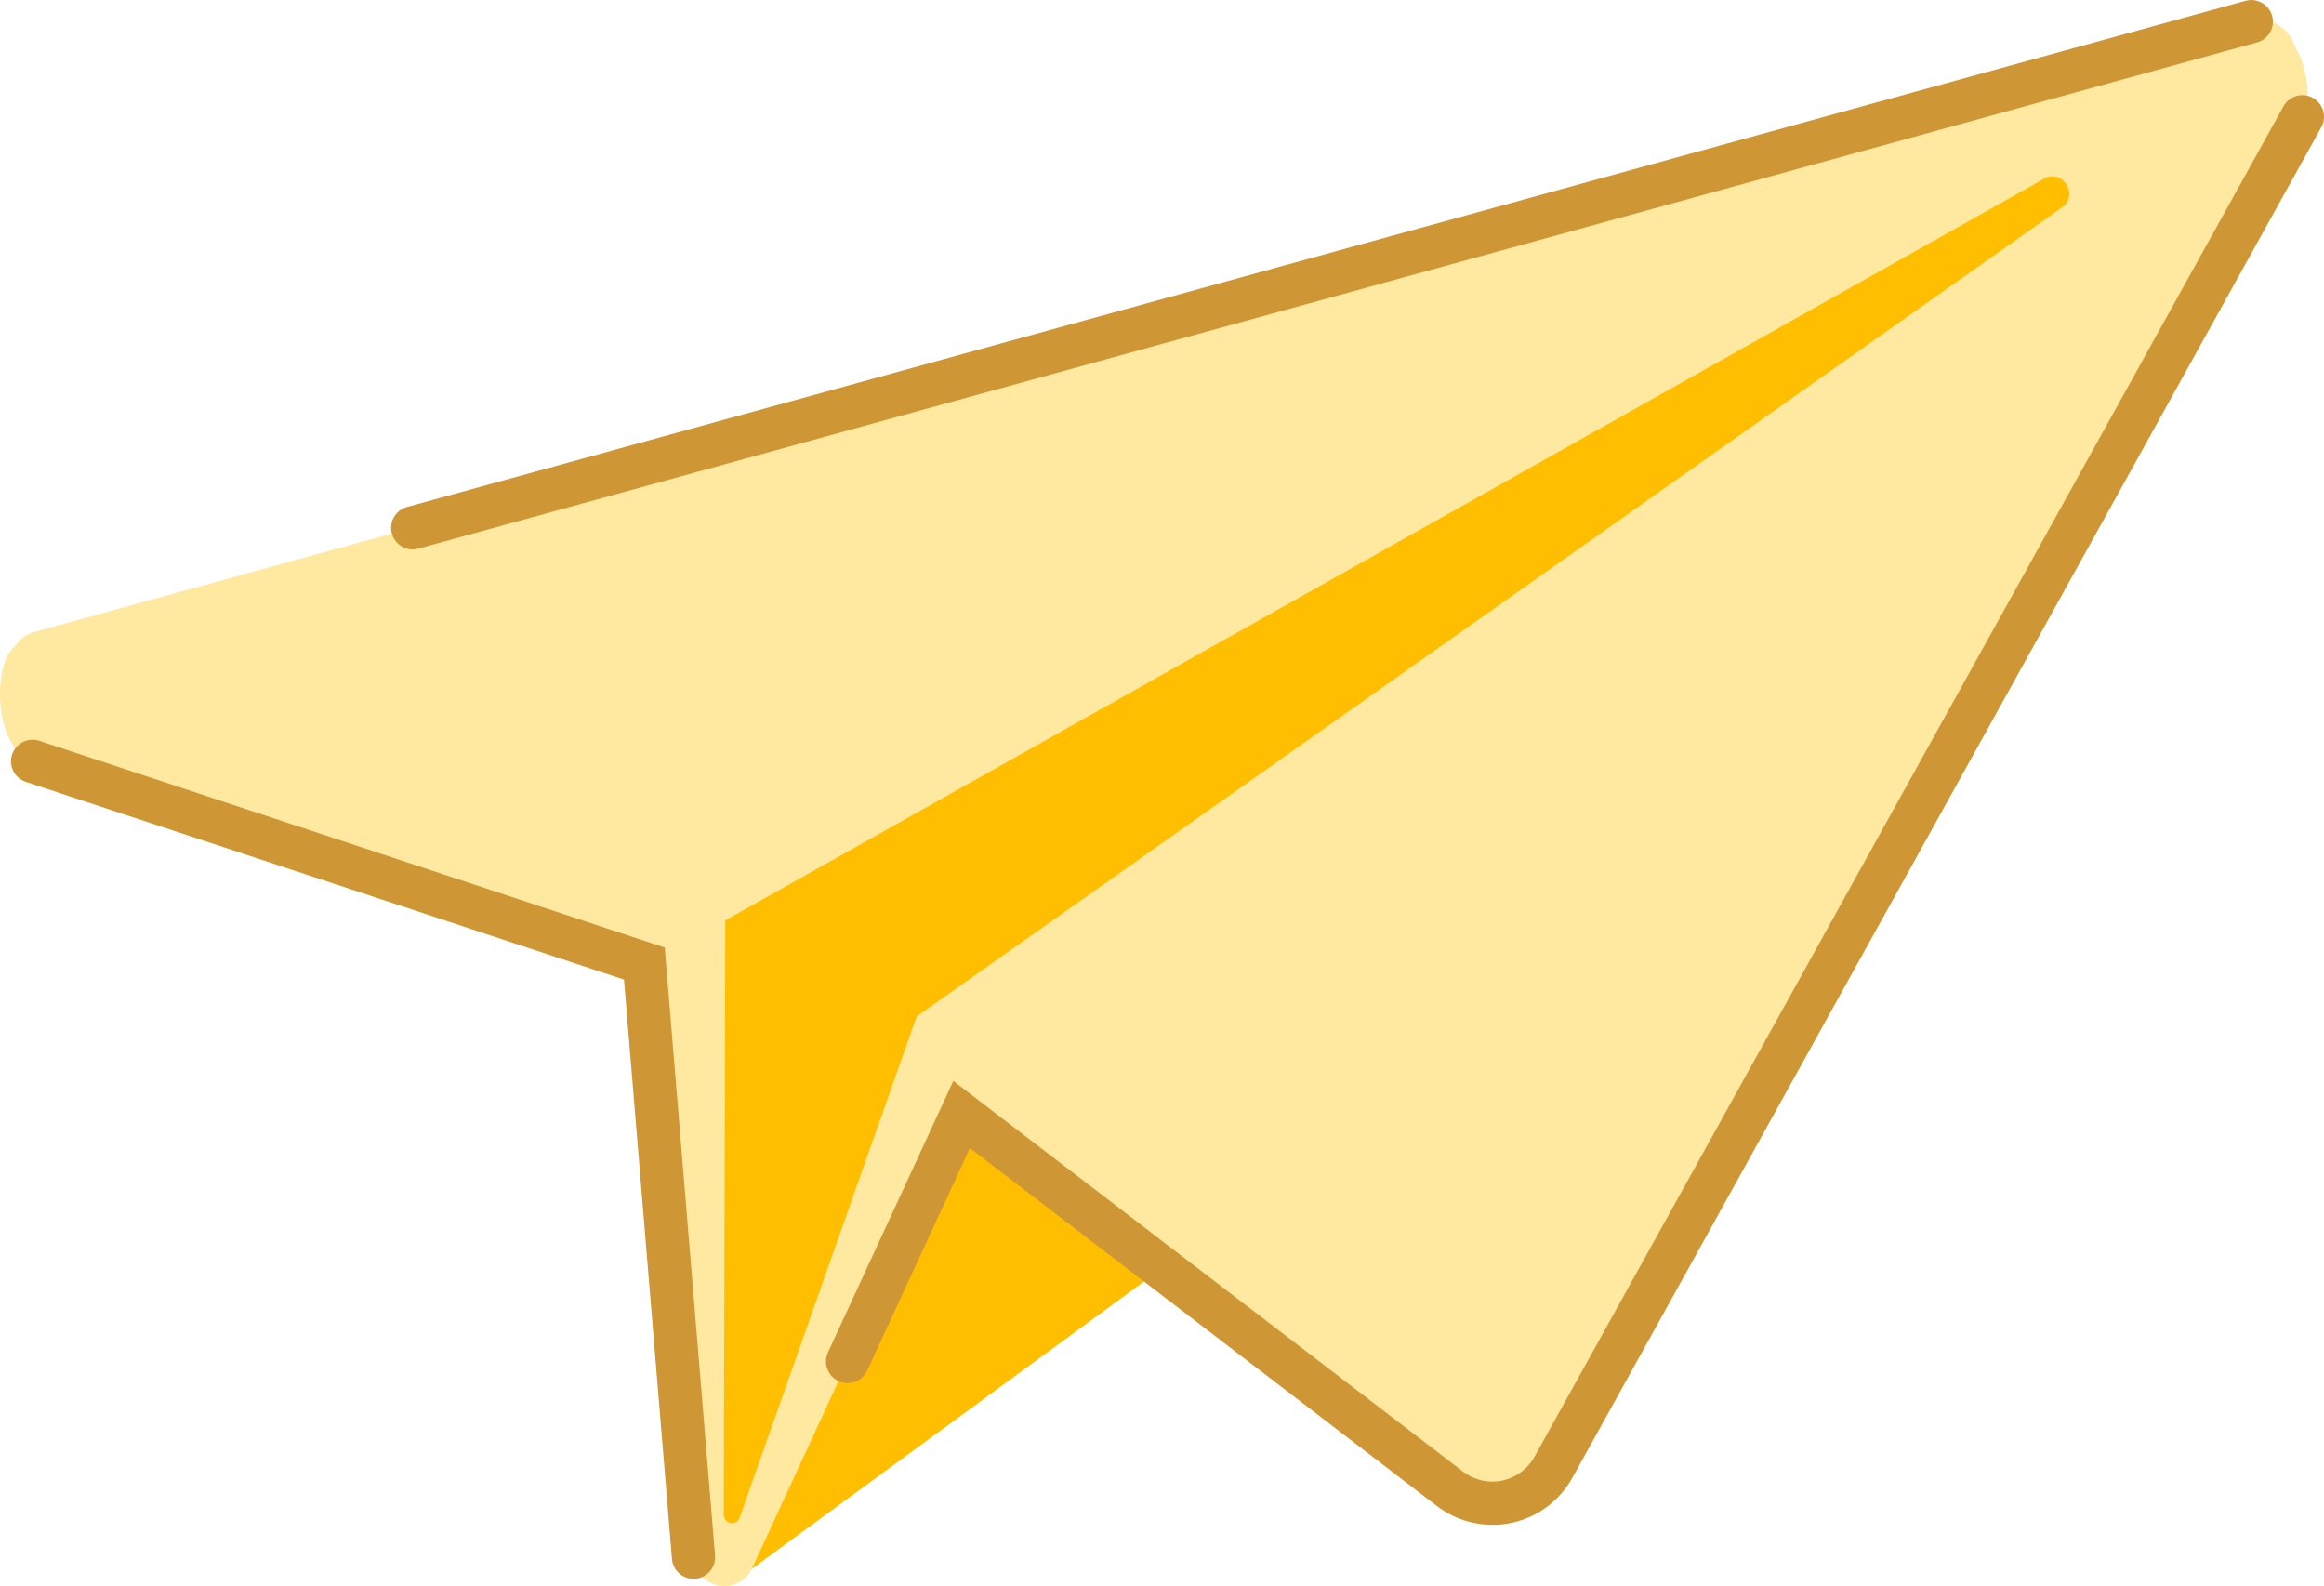
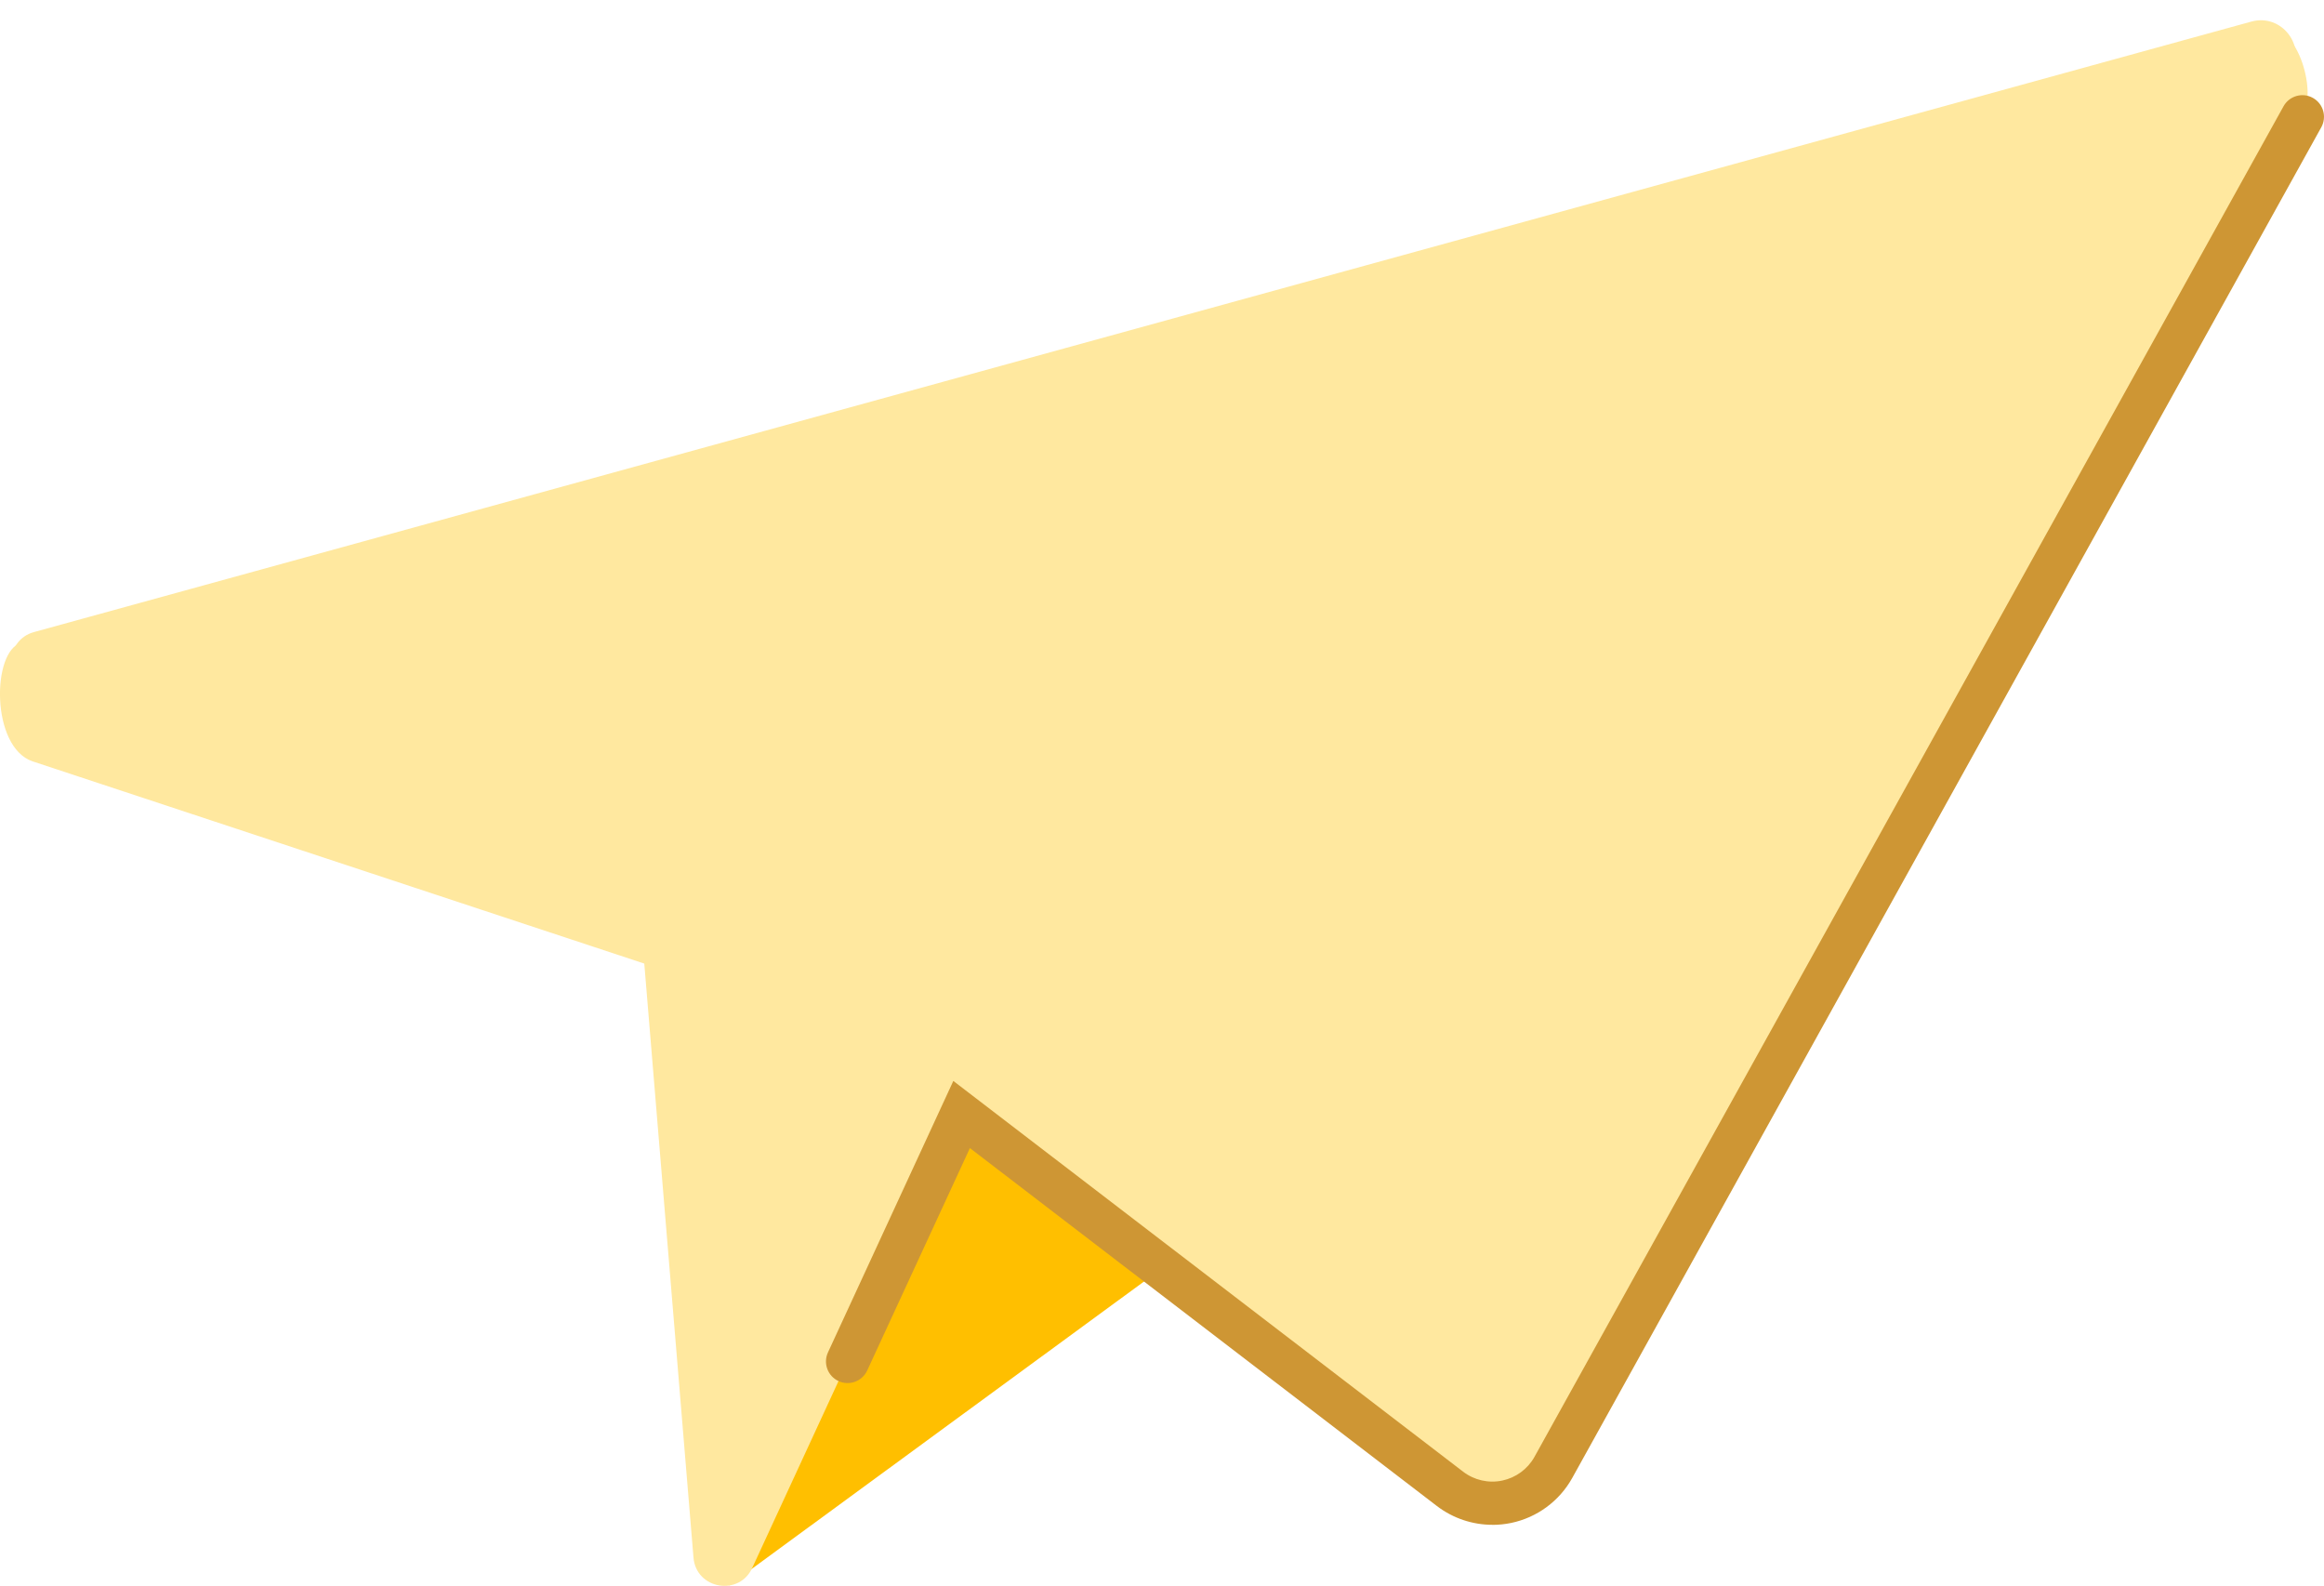
<svg xmlns="http://www.w3.org/2000/svg" id="_Слой_2" data-name="Слой 2" viewBox="0 0 403.6 275.39">
  <defs>
    <style> .cls-1 { fill: #ce9634; } .cls-1, .cls-2, .cls-3 { stroke-width: 0px; } .cls-2 { fill: #ffbf00; } .cls-3 { fill: #ffe89f; } </style>
  </defs>
  <g id="taxist_waiting_for_you" data-name="taxist waiting for you">
    <g>
      <polygon class="cls-2" points="126.6 275.34 203.88 218.73 164.21 182.71 126.6 275.34" />
      <path class="cls-3" d="m393.33,4.98L3.69,111.62c-5.13,1.41-5.31,18.12,1.96,20.59l106.24,35.12,8.54,103.09c.41,5.61,8.08,6.88,10.28,1.7l36.29-78.58,84.81,65c5.87,4.5,14.38,2.73,17.97-3.74L399.85,20.28c2.78-4.72-1.24-16.75-6.52-15.29Z" />
      <path class="cls-3" d="m5.65,120.05c-5.05-1.67-4.87-8.88.26-10.29l178.96-49.27L390.98,3.75c5.28-1.45,9.65,4.25,6.87,8.97l-131.47,237.13c-1.59,2.87-5.37,3.66-7.98,1.66l-109.72-84.17L5.65,120.05Z" />
-       <path class="cls-2" d="m125.69,263.18l.27-103.35L355.02,31.02c3.21-1.71,6.05,2.79,3.13,4.96l-198.96,140.53-30.77,87.12c-.58,1.37-2.61,1.03-2.72-.45Z" />
      <g>
-         <path class="cls-1" d="m71.67,95.41c-1.65,0-3.16-1.09-3.61-2.76-.55-2,.62-4.06,2.62-4.61L389.98.14c1.99-.55,4.06.62,4.61,2.62.55,2-.62,4.06-2.62,4.61L72.67,95.27c-.33.09-.67.14-1,.14Z" />
        <path class="cls-1" d="m259.18,264.79c-3.46,0-6.85-1.13-9.65-3.27l-81.09-62.15-17.84,38.63c-.87,1.88-3.1,2.7-4.98,1.83-1.88-.87-2.7-3.1-1.83-4.98l21.77-47.14,88.53,67.85c1.93,1.48,4.41,2.05,6.79,1.55,2.38-.5,4.43-2,5.61-4.13L396.57,18.46c1-1.81,3.29-2.47,5.1-1.46,1.81,1,2.46,3.29,1.46,5.1l-130.07,234.53c-2.24,4.04-6.12,6.9-10.64,7.84-1.07.22-2.16.33-3.24.33Z" />
-         <path class="cls-1" d="m120.43,274.17c-1.93,0-3.57-1.48-3.73-3.44l-8.33-100.62L4.48,135.77c-1.97-.65-3.03-2.77-2.38-4.74.65-1.97,2.77-3.03,4.74-2.38l108.6,35.9,8.74,105.56c.17,2.06-1.36,3.88-3.43,4.05-.11,0-.21.01-.31.01Z" />
      </g>
    </g>
  </g>
</svg>